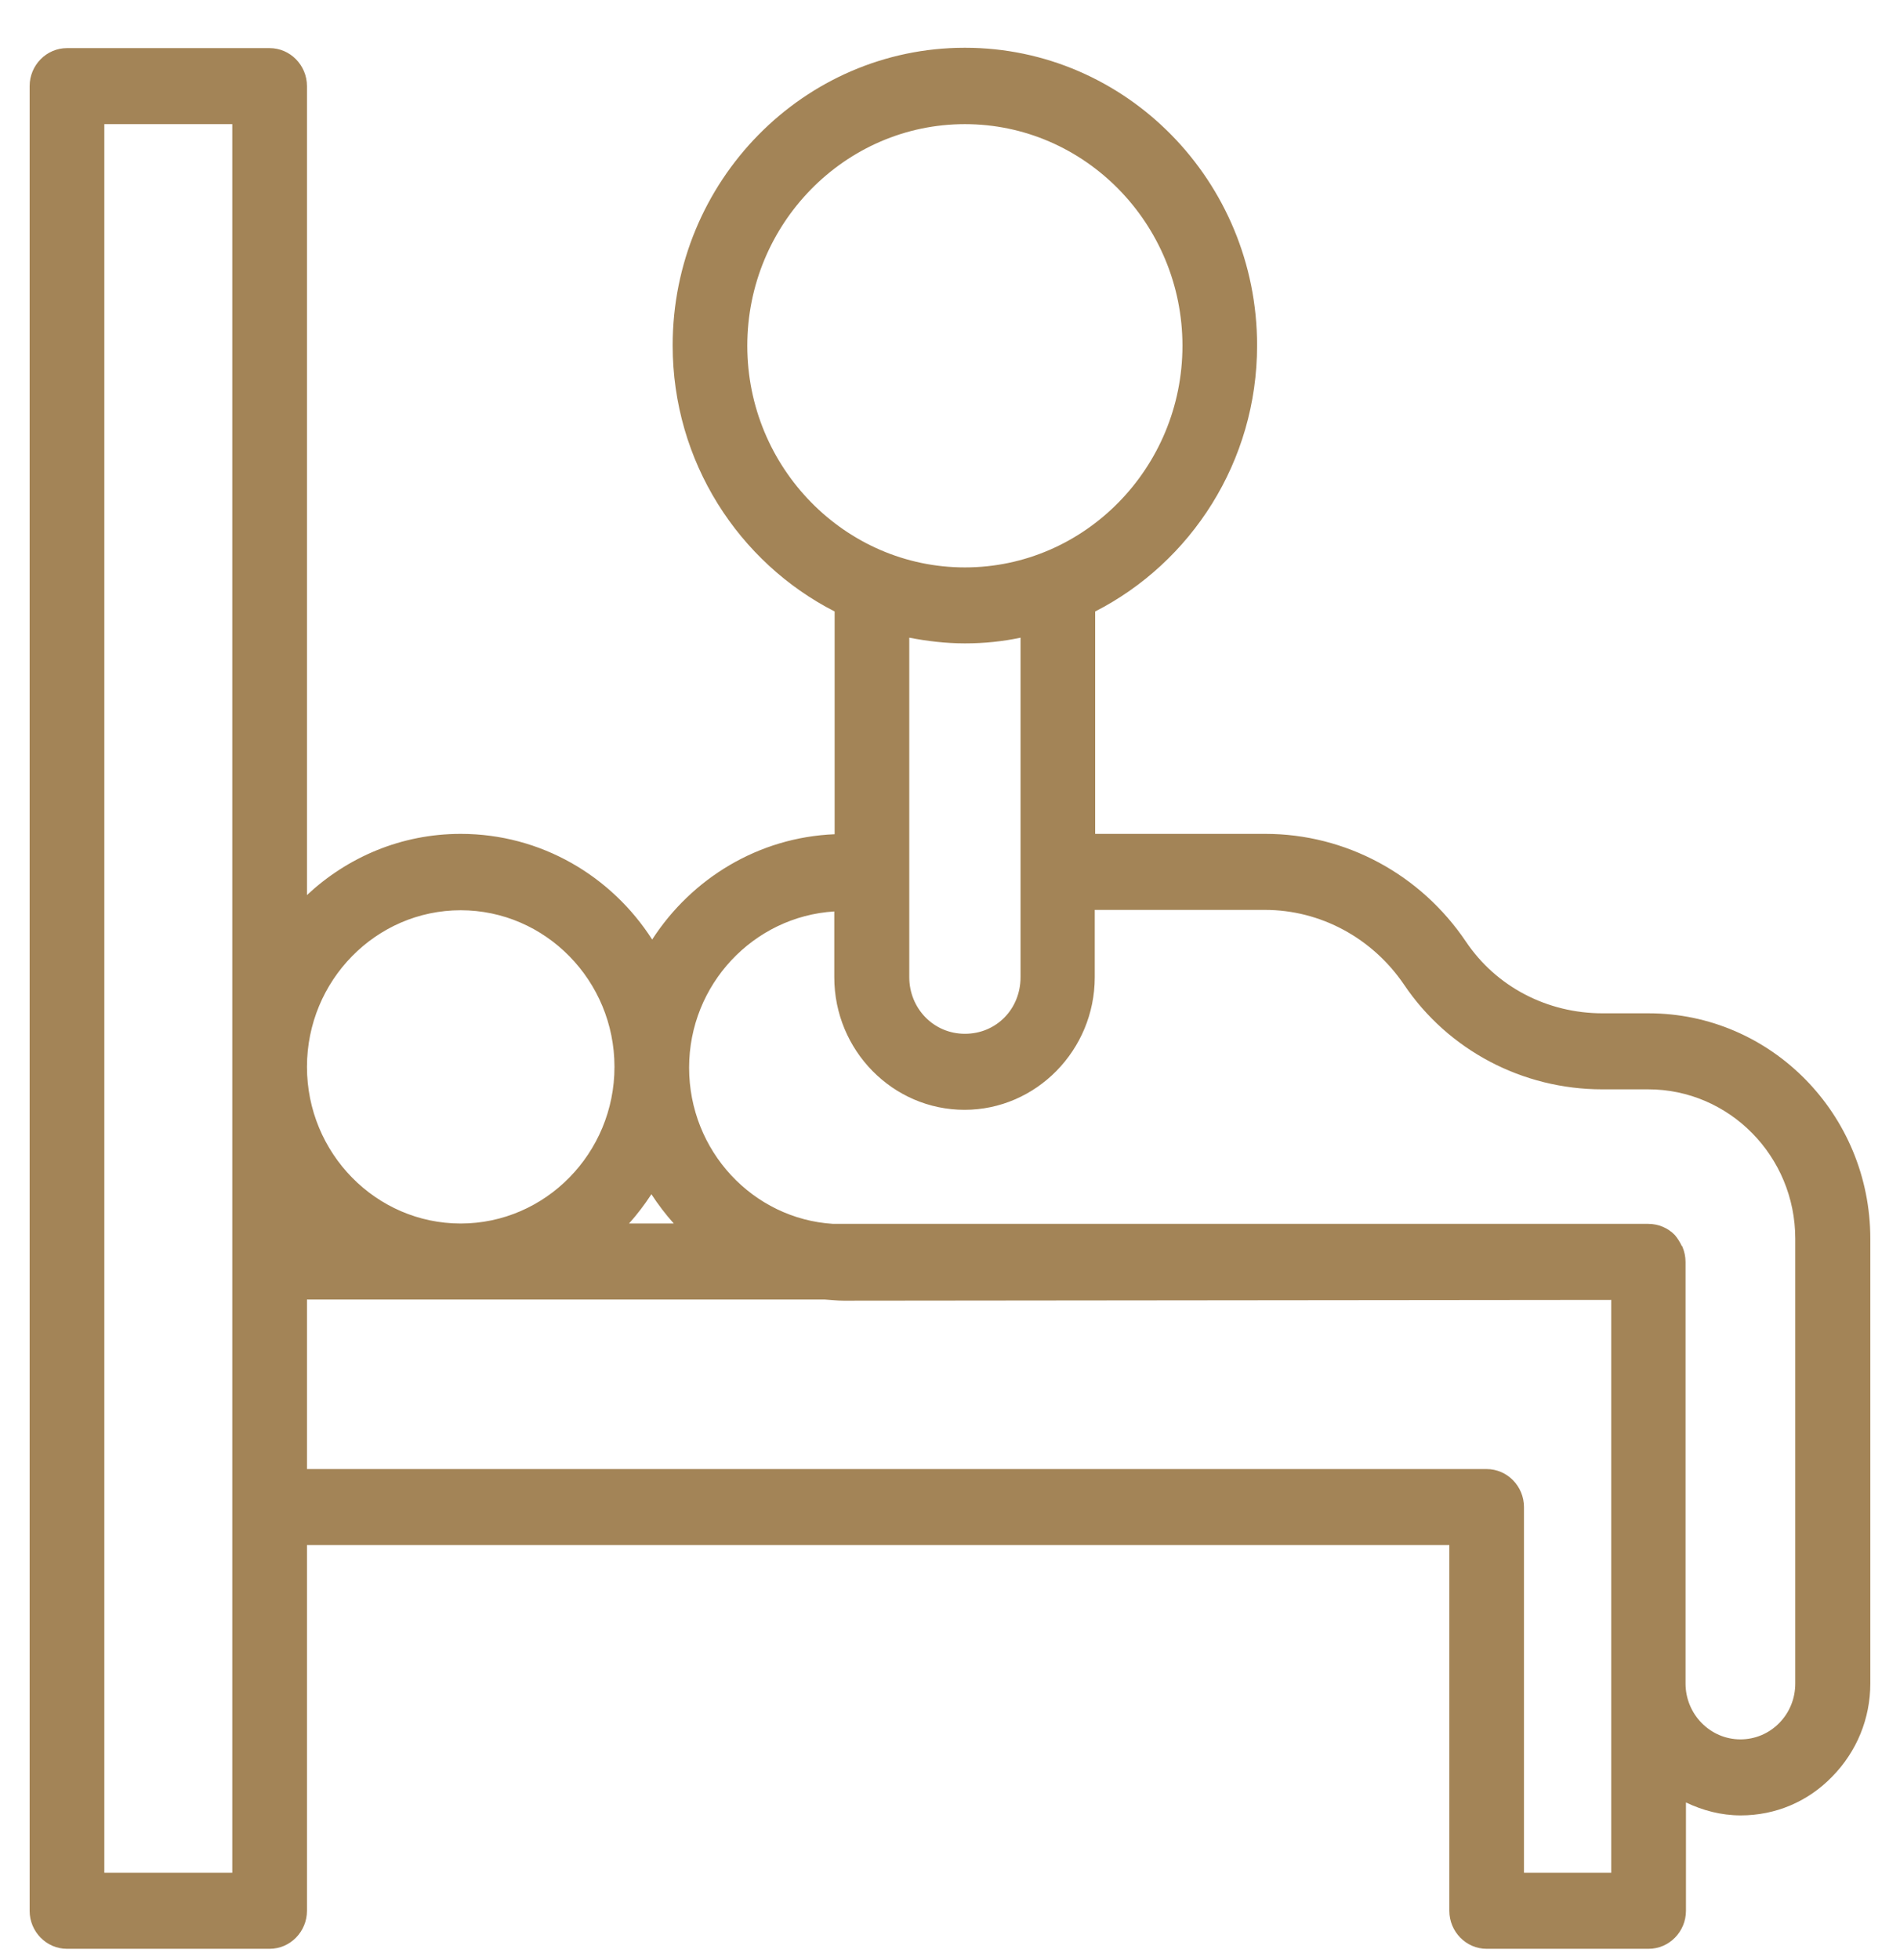
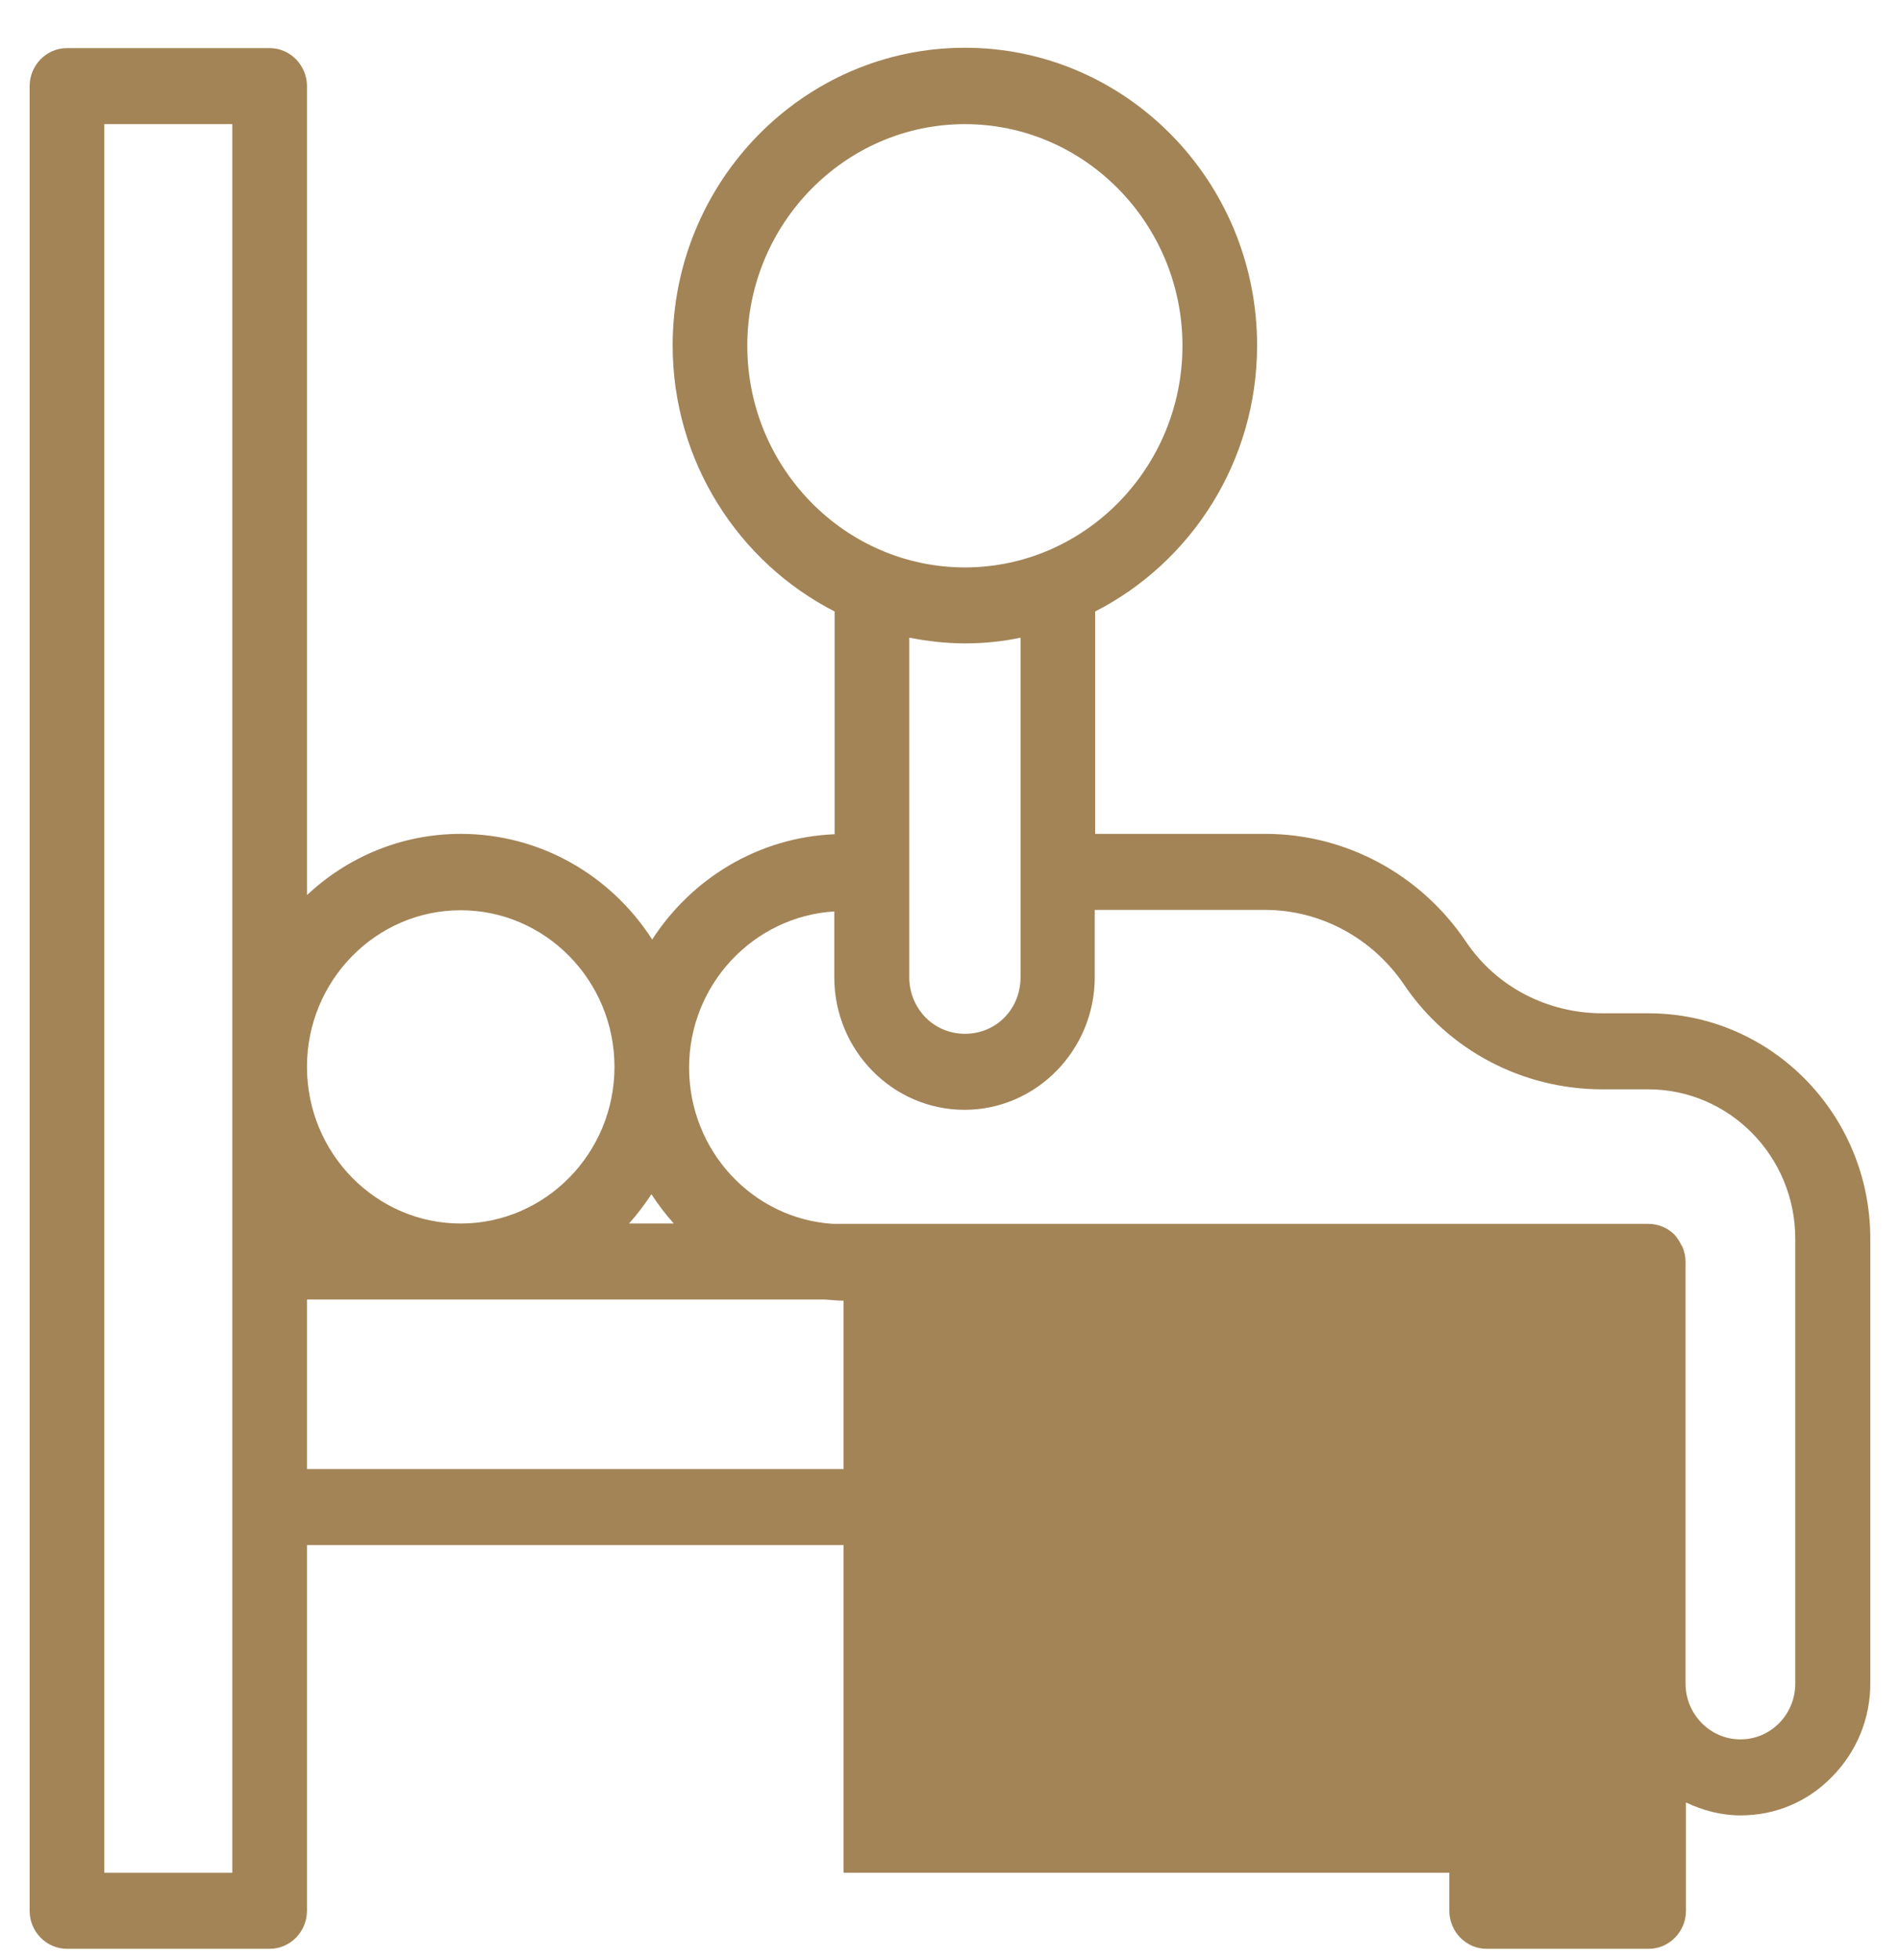
<svg xmlns="http://www.w3.org/2000/svg" width="32" height="33" viewBox="0 0 32 33" fill="none">
-   <path d="M25.038 32.81H27.766C28.112 32.81 28.395 32.522 28.395 32.17V30.346C28.677 30.48 28.985 30.564 29.318 30.564C29.903 30.564 30.45 30.333 30.858 29.911C31.273 29.488 31.5 28.932 31.5 28.343V20.855C31.5 18.762 29.828 17.06 27.766 17.06H26.993C26.056 17.06 25.201 16.612 24.692 15.857C23.925 14.717 22.662 14.039 21.311 14.039H18.445V10.295C20.06 9.469 21.172 7.773 21.172 5.815C21.172 3.05 18.966 0.804 16.251 0.804C13.536 0.804 11.329 3.05 11.329 5.815C11.329 7.773 12.442 9.469 14.057 10.295V14.045C12.775 14.097 11.65 14.788 10.984 15.818C10.299 14.749 9.111 14.039 7.759 14.039C6.76 14.039 5.855 14.429 5.17 15.069V1.45C5.17 1.098 4.887 0.81 4.541 0.81H1.128C0.782 0.81 0.499 1.098 0.499 1.45V32.17C0.499 32.522 0.782 32.81 1.128 32.81H4.541C4.887 32.81 5.17 32.522 5.17 32.17V26.013H24.41V32.17C24.41 32.522 24.692 32.81 25.038 32.81ZM12.586 5.821C12.586 3.767 14.233 2.09 16.251 2.09C18.269 2.09 19.915 3.767 19.915 5.821C19.915 7.876 18.269 9.553 16.251 9.553C14.233 9.553 12.586 7.876 12.586 5.821ZM16.251 10.832C16.572 10.832 16.886 10.8 17.188 10.736V16.452C17.188 16.989 16.779 17.405 16.251 17.405C15.723 17.405 15.314 16.977 15.314 16.452V10.736C15.616 10.794 15.93 10.832 16.251 10.832ZM14.051 15.338V16.452C14.051 17.687 15.038 18.685 16.245 18.685C17.451 18.685 18.438 17.68 18.438 16.452V15.319H21.304C22.241 15.319 23.115 15.793 23.649 16.58C24.391 17.68 25.641 18.34 26.986 18.34H27.76C29.124 18.34 30.236 19.466 30.236 20.855V28.343C30.236 28.593 30.142 28.829 29.966 29.009C29.79 29.188 29.557 29.284 29.312 29.284C28.803 29.284 28.388 28.861 28.388 28.343V21.245C28.388 21.156 28.369 21.073 28.338 20.996C28.338 20.989 28.332 20.983 28.325 20.977C28.294 20.913 28.256 20.849 28.206 20.791C28.093 20.676 27.936 20.605 27.76 20.605H14.032C12.681 20.522 11.606 19.377 11.606 17.975C11.606 16.573 12.693 15.428 14.051 15.345V15.338ZM11.348 20.599H10.594C10.732 20.445 10.858 20.279 10.971 20.106C11.084 20.279 11.21 20.445 11.348 20.599ZM7.759 15.325C9.186 15.325 10.349 16.509 10.349 17.962C10.349 19.415 9.186 20.599 7.759 20.599C6.332 20.599 5.17 19.415 5.17 17.962C5.17 16.509 6.332 15.325 7.759 15.325ZM3.912 31.53H1.757V2.09H3.912V31.53ZM5.17 24.733V21.879H13.894C14.001 21.885 14.101 21.898 14.208 21.898L27.137 21.885V31.53H25.667V25.373C25.667 25.021 25.384 24.733 25.038 24.733H5.17Z" fill="#A38457" />
+   <path d="M25.038 32.81H27.766C28.112 32.81 28.395 32.522 28.395 32.17V30.346C28.677 30.48 28.985 30.564 29.318 30.564C29.903 30.564 30.45 30.333 30.858 29.911C31.273 29.488 31.5 28.932 31.5 28.343V20.855C31.5 18.762 29.828 17.06 27.766 17.06H26.993C26.056 17.06 25.201 16.612 24.692 15.857C23.925 14.717 22.662 14.039 21.311 14.039H18.445V10.295C20.06 9.469 21.172 7.773 21.172 5.815C21.172 3.05 18.966 0.804 16.251 0.804C13.536 0.804 11.329 3.05 11.329 5.815C11.329 7.773 12.442 9.469 14.057 10.295V14.045C12.775 14.097 11.65 14.788 10.984 15.818C10.299 14.749 9.111 14.039 7.759 14.039C6.76 14.039 5.855 14.429 5.17 15.069V1.45C5.17 1.098 4.887 0.81 4.541 0.81H1.128C0.782 0.81 0.499 1.098 0.499 1.45V32.17C0.499 32.522 0.782 32.81 1.128 32.81H4.541C4.887 32.81 5.17 32.522 5.17 32.17V26.013H24.41V32.17C24.41 32.522 24.692 32.81 25.038 32.81ZM12.586 5.821C12.586 3.767 14.233 2.09 16.251 2.09C18.269 2.09 19.915 3.767 19.915 5.821C19.915 7.876 18.269 9.553 16.251 9.553C14.233 9.553 12.586 7.876 12.586 5.821ZM16.251 10.832C16.572 10.832 16.886 10.8 17.188 10.736V16.452C17.188 16.989 16.779 17.405 16.251 17.405C15.723 17.405 15.314 16.977 15.314 16.452V10.736C15.616 10.794 15.93 10.832 16.251 10.832ZM14.051 15.338V16.452C14.051 17.687 15.038 18.685 16.245 18.685C17.451 18.685 18.438 17.68 18.438 16.452V15.319H21.304C22.241 15.319 23.115 15.793 23.649 16.58C24.391 17.68 25.641 18.34 26.986 18.34H27.76C29.124 18.34 30.236 19.466 30.236 20.855V28.343C30.236 28.593 30.142 28.829 29.966 29.009C29.79 29.188 29.557 29.284 29.312 29.284C28.803 29.284 28.388 28.861 28.388 28.343V21.245C28.388 21.156 28.369 21.073 28.338 20.996C28.338 20.989 28.332 20.983 28.325 20.977C28.294 20.913 28.256 20.849 28.206 20.791C28.093 20.676 27.936 20.605 27.76 20.605H14.032C12.681 20.522 11.606 19.377 11.606 17.975C11.606 16.573 12.693 15.428 14.051 15.345V15.338ZM11.348 20.599H10.594C10.732 20.445 10.858 20.279 10.971 20.106C11.084 20.279 11.21 20.445 11.348 20.599ZM7.759 15.325C9.186 15.325 10.349 16.509 10.349 17.962C10.349 19.415 9.186 20.599 7.759 20.599C6.332 20.599 5.17 19.415 5.17 17.962C5.17 16.509 6.332 15.325 7.759 15.325ZM3.912 31.53H1.757V2.09H3.912V31.53ZM5.17 24.733V21.879H13.894C14.001 21.885 14.101 21.898 14.208 21.898V31.53H25.667V25.373C25.667 25.021 25.384 24.733 25.038 24.733H5.17Z" fill="#A38457" />
</svg>